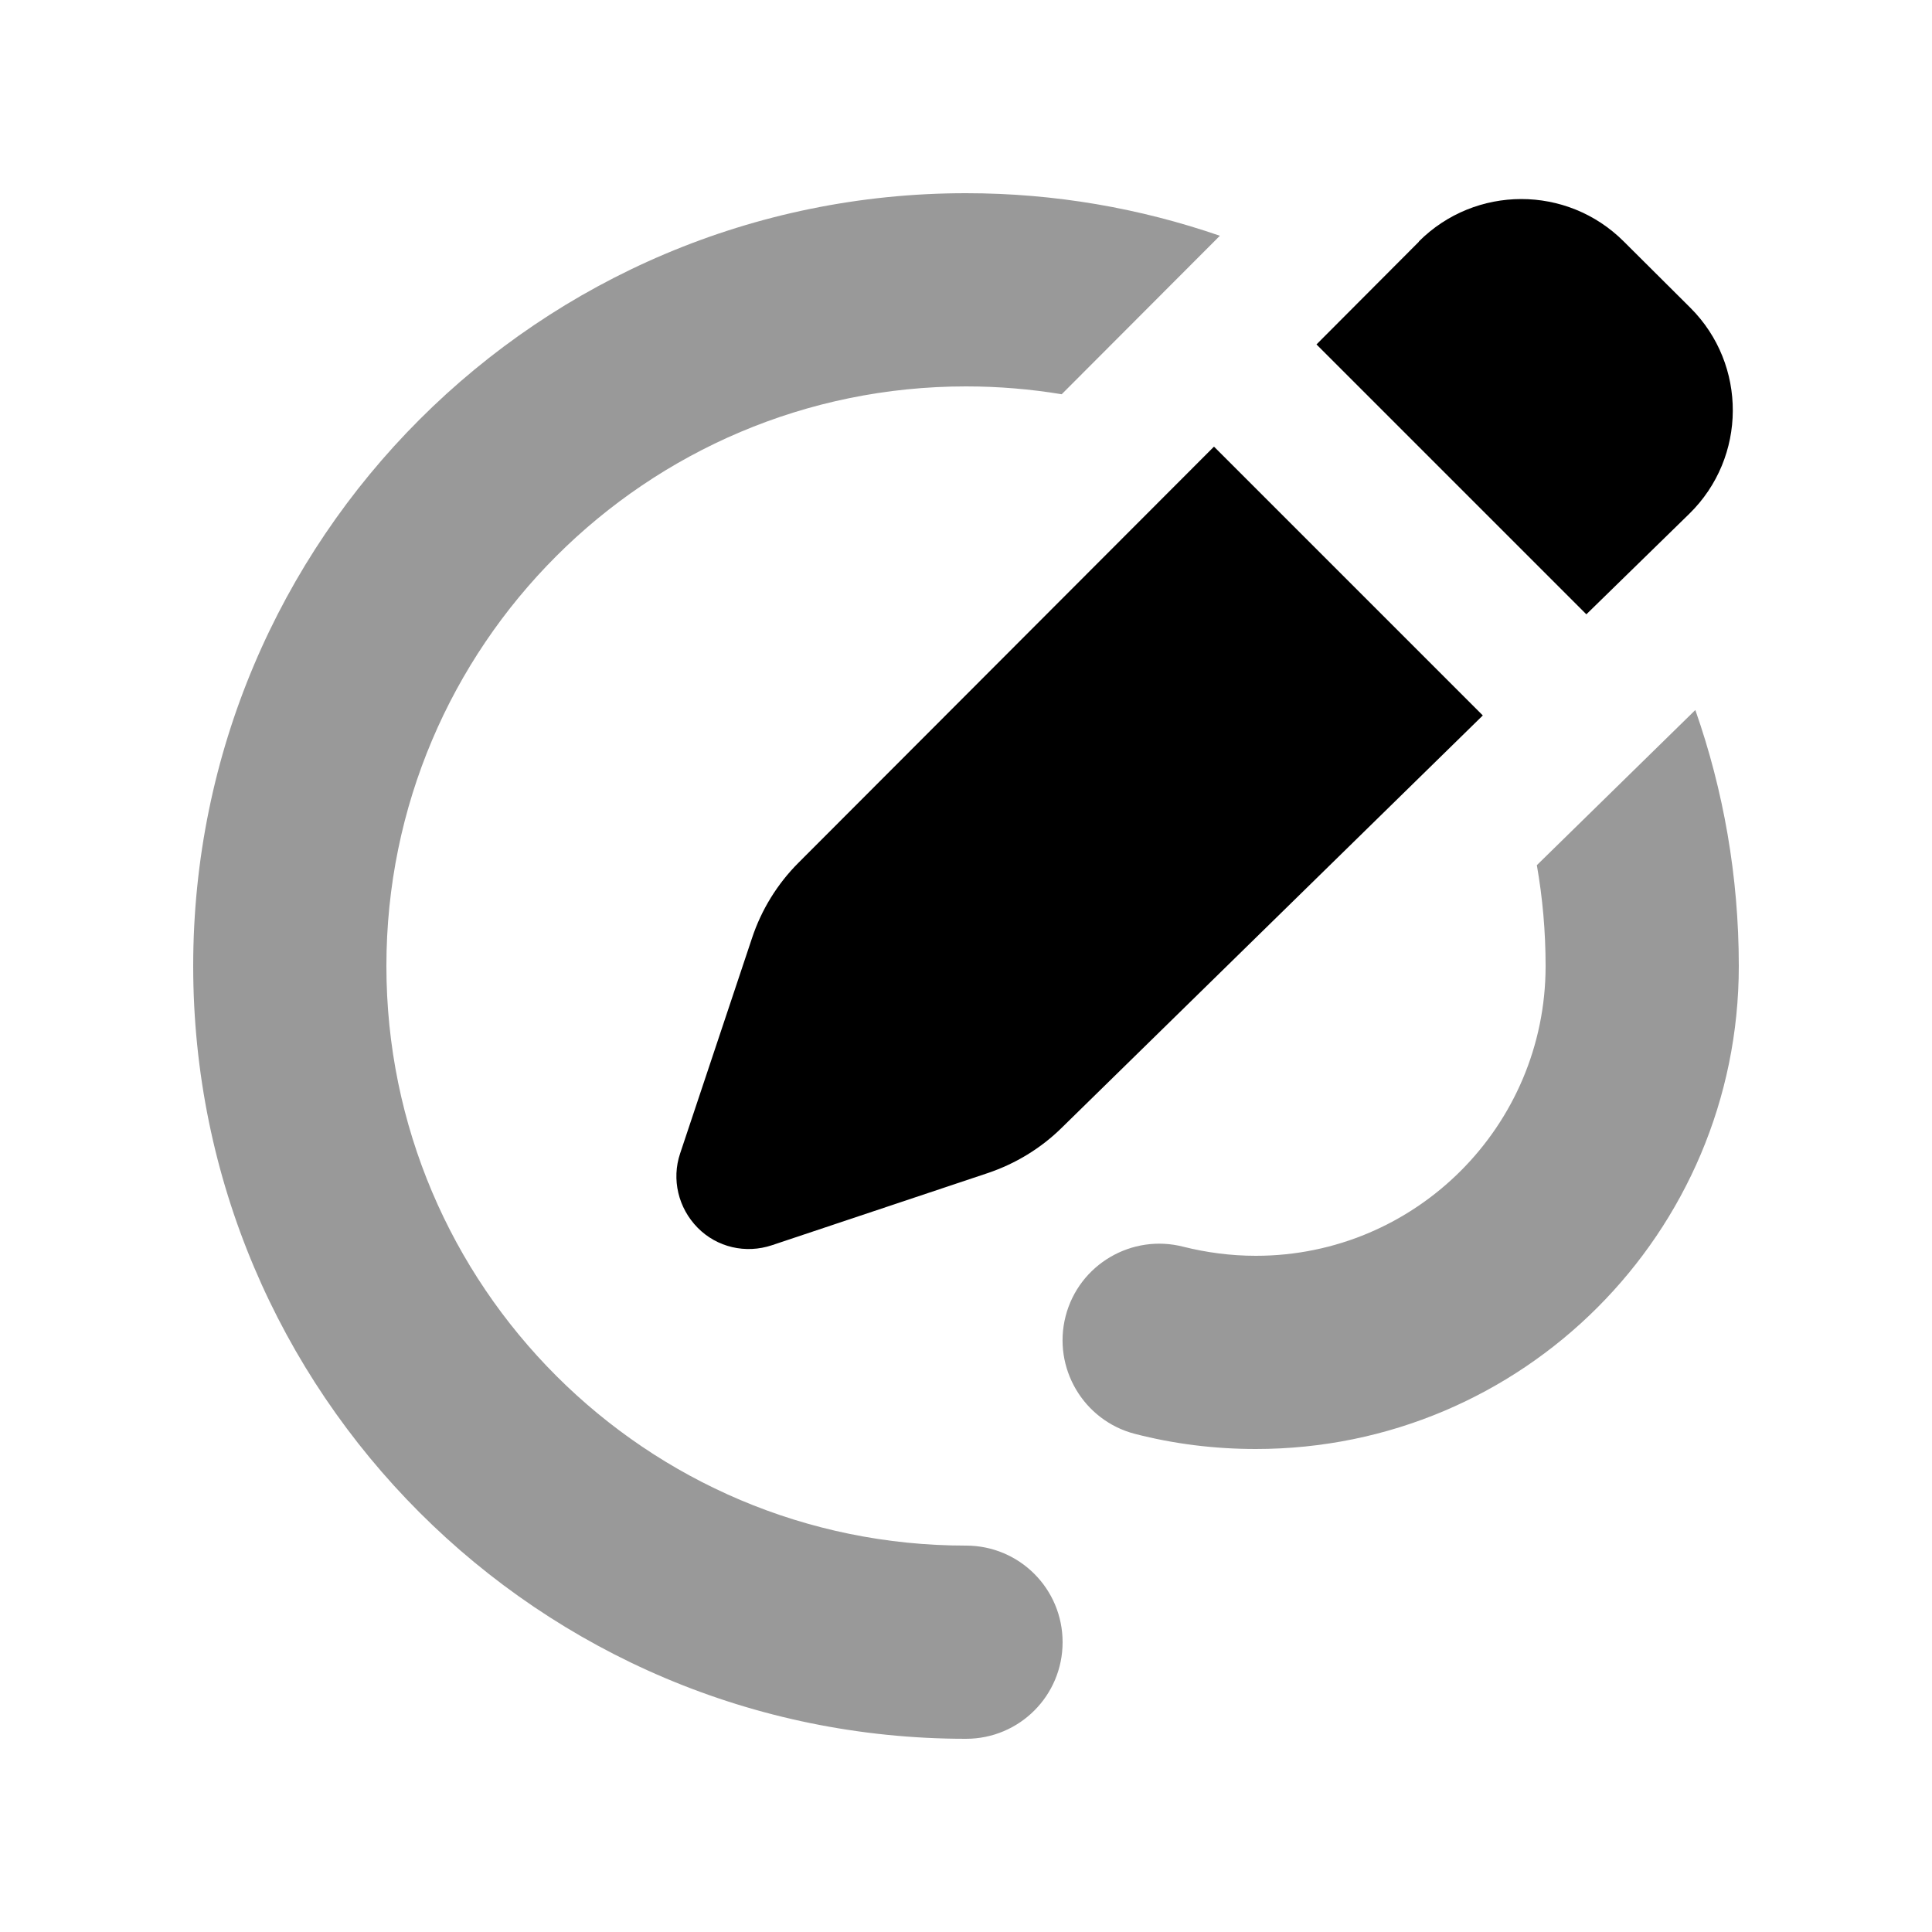
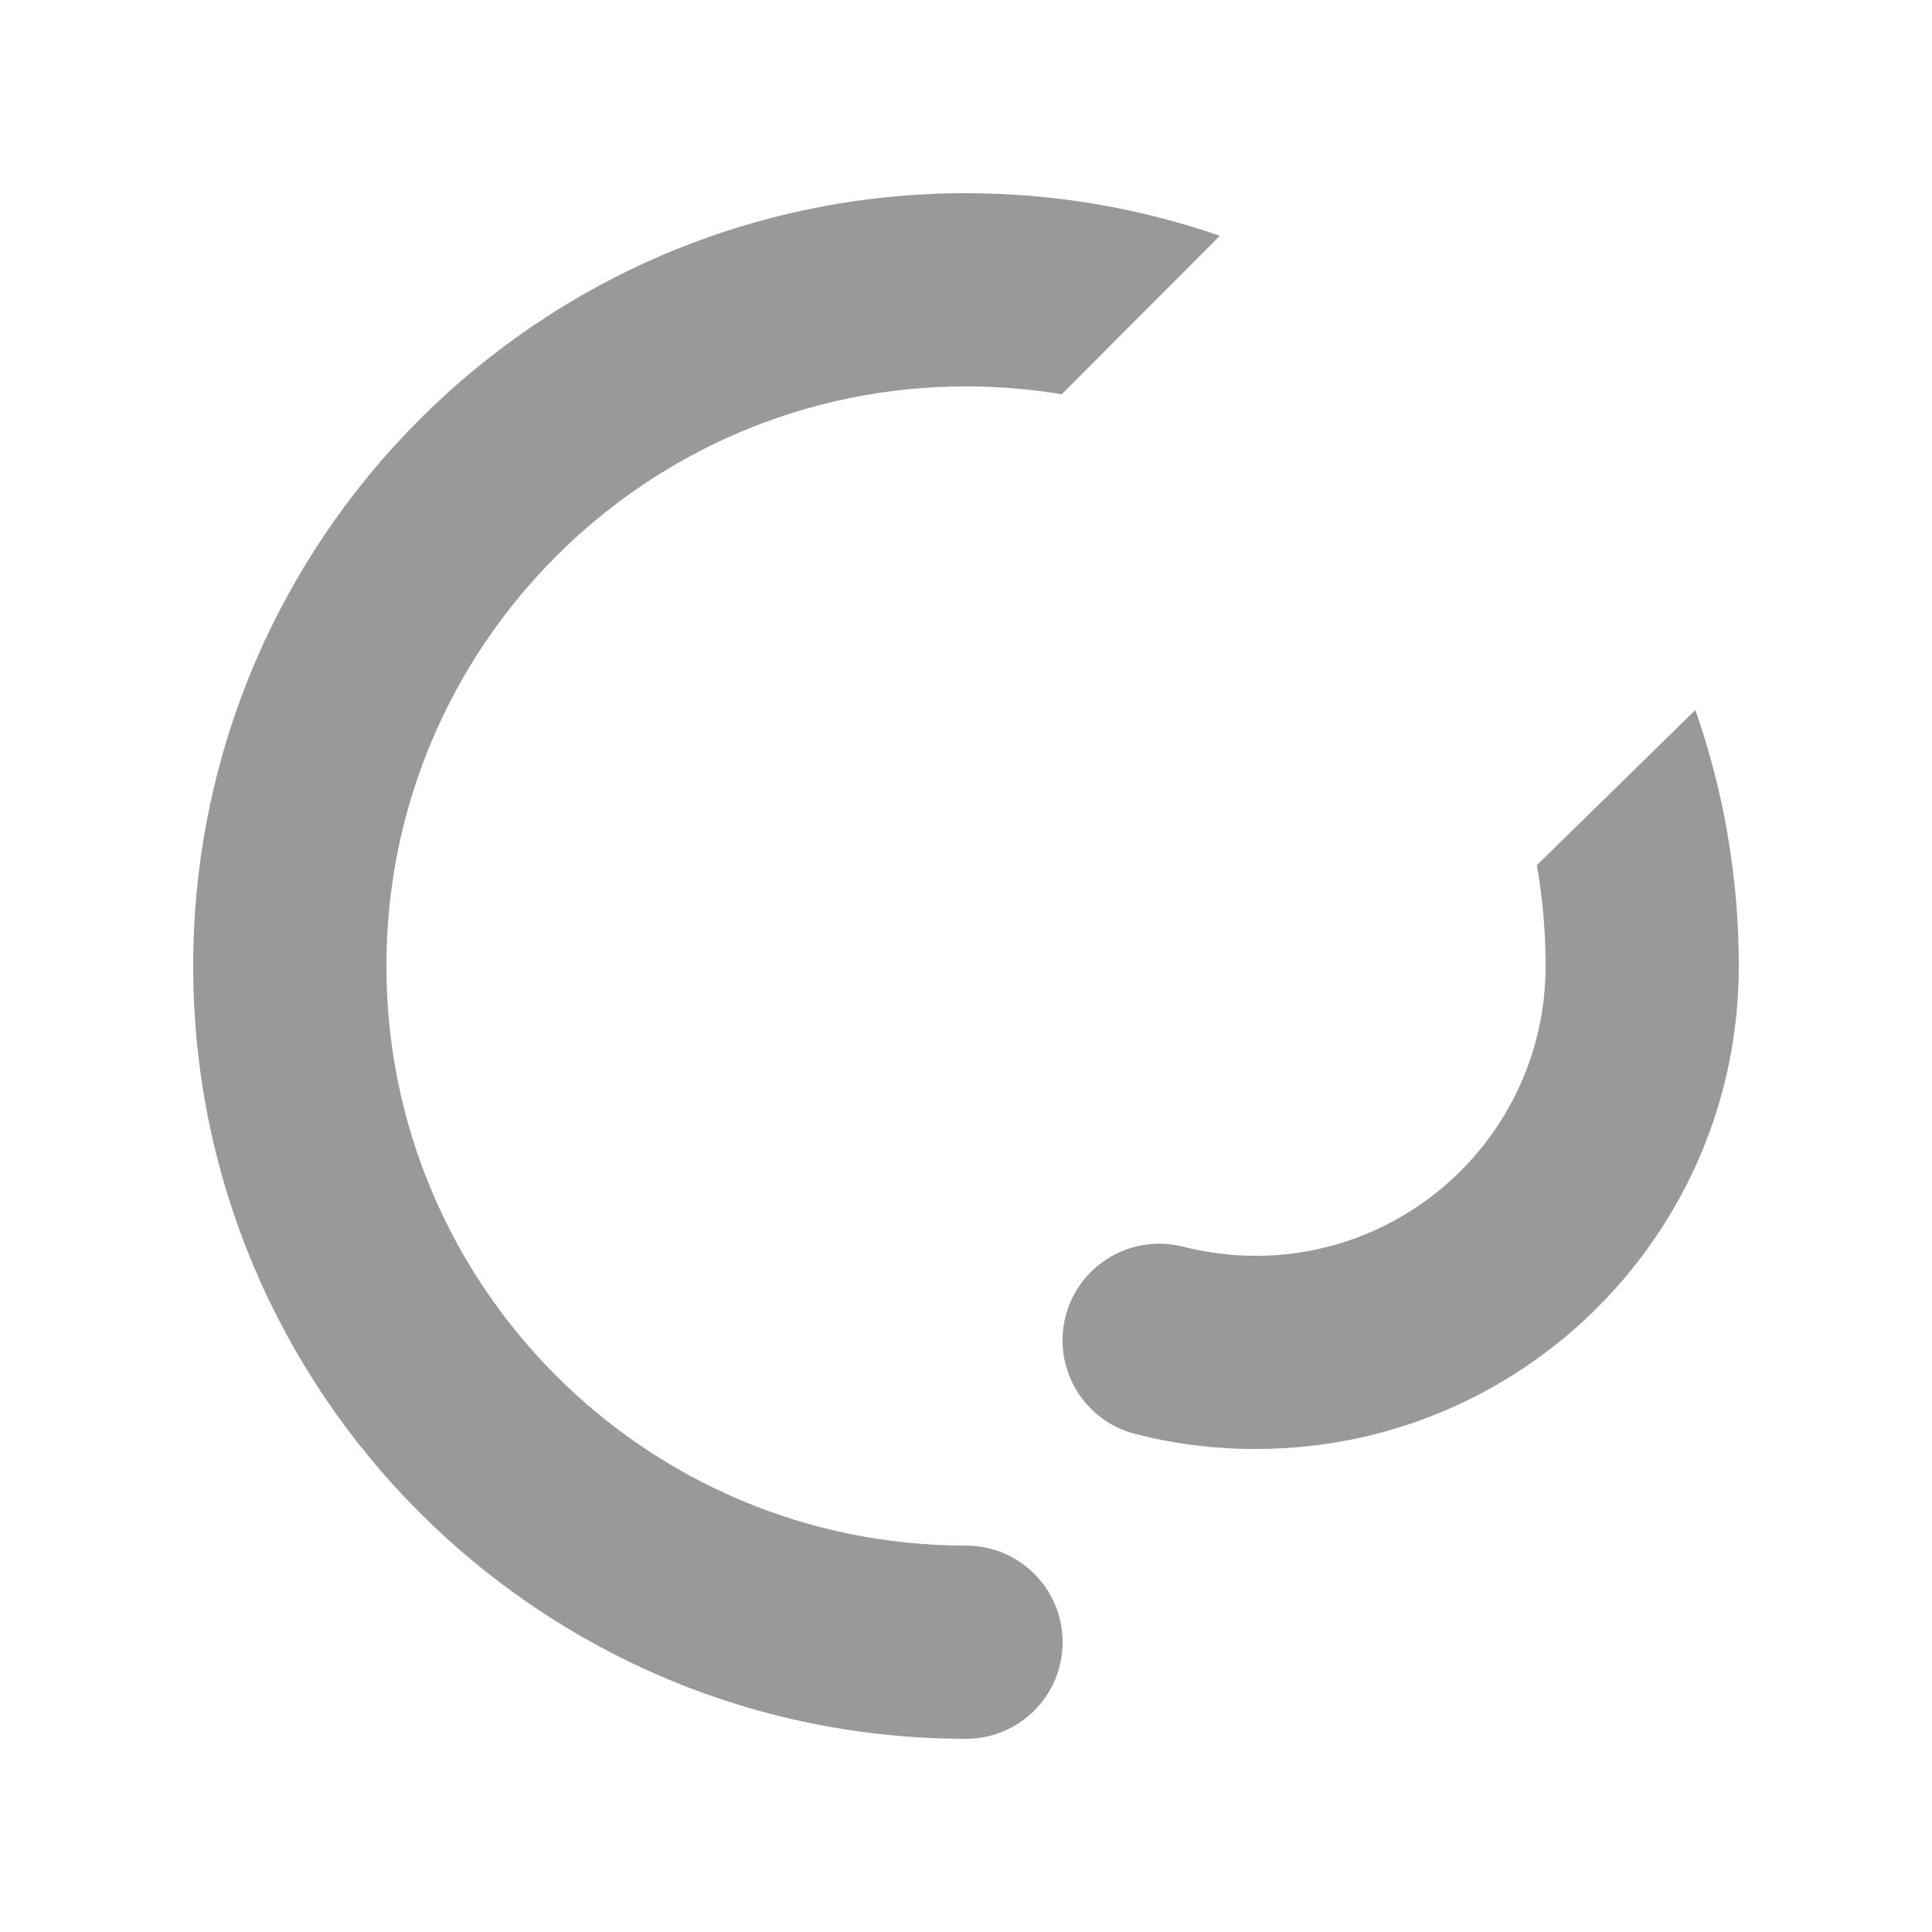
<svg xmlns="http://www.w3.org/2000/svg" viewBox="0 0 640 640">
  <path opacity=".4" fill="currentColor" d="M64 320C64 461.4 178.6 576 320 576C337.7 576 352 561.7 352 544C352 526.3 337.7 512 320 512C214 512 128 426 128 320C128 214 214 128 320 128C330.8 128 341.4 128.9 351.7 130.6L404.1 78.1C377.7 69 349.5 64 320 64C178.6 64 64 178.6 64 320zM353 436C348.6 453.1 358.9 470.6 376 475C388.8 478.3 402.2 480 416 480C504.4 480 576 408.4 576 320C576 290.3 570.9 261.7 561.6 235.2L509.1 286.6C511 297.4 512 308.6 512 320C512 373 469 416 416 416C407.7 416 399.6 414.9 392 413C374.9 408.6 357.4 418.9 353 436z" />
-   <path fill="currentColor" d="M470.1 80L436.1 114.1L525.5 203.5L559.6 170.2C578.7 151.5 578.8 120.8 560 102L537.9 80C519.1 61.2 488.7 61.3 470 80zM402.1 148L264.5 285.8C257.5 292.8 252.2 301.4 249.1 310.8L225.3 382.1C222.4 390.7 224.7 400.2 231.1 406.7C237.5 413.2 247 415.4 255.7 412.5L327.2 388.6C336.4 385.5 344.8 380.4 351.7 373.6L491.2 237L402.2 148z" />
</svg>